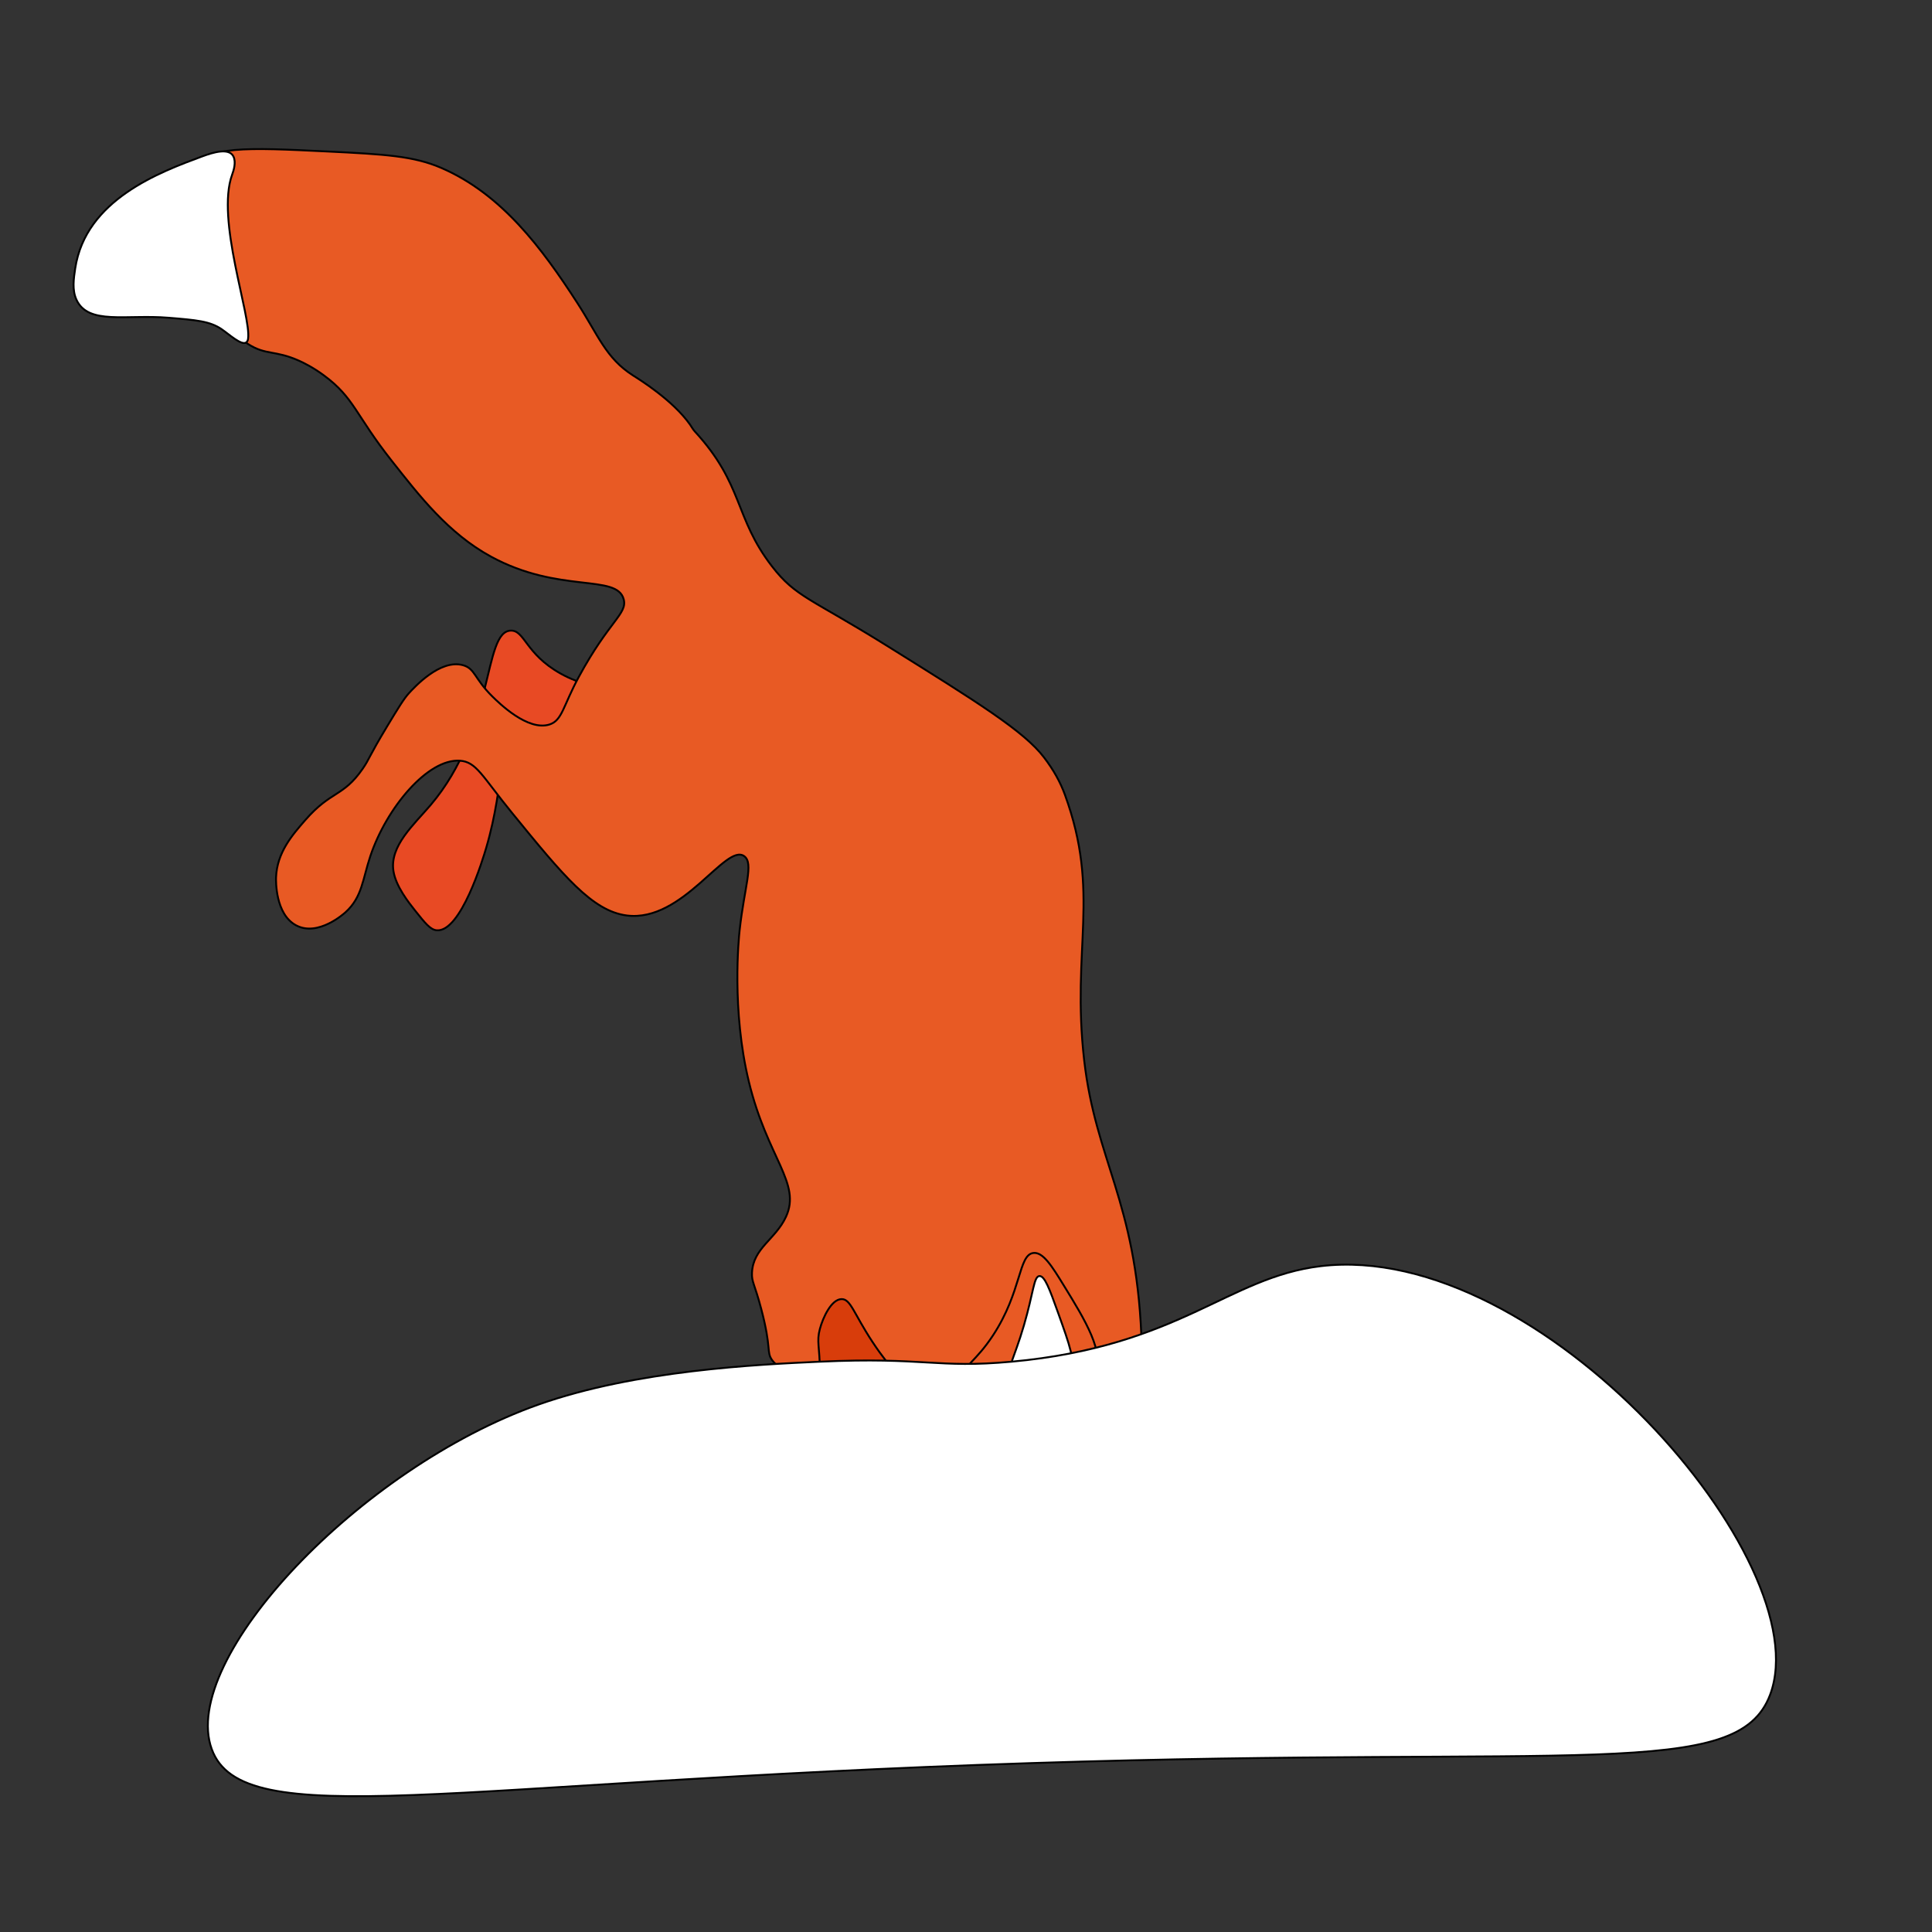
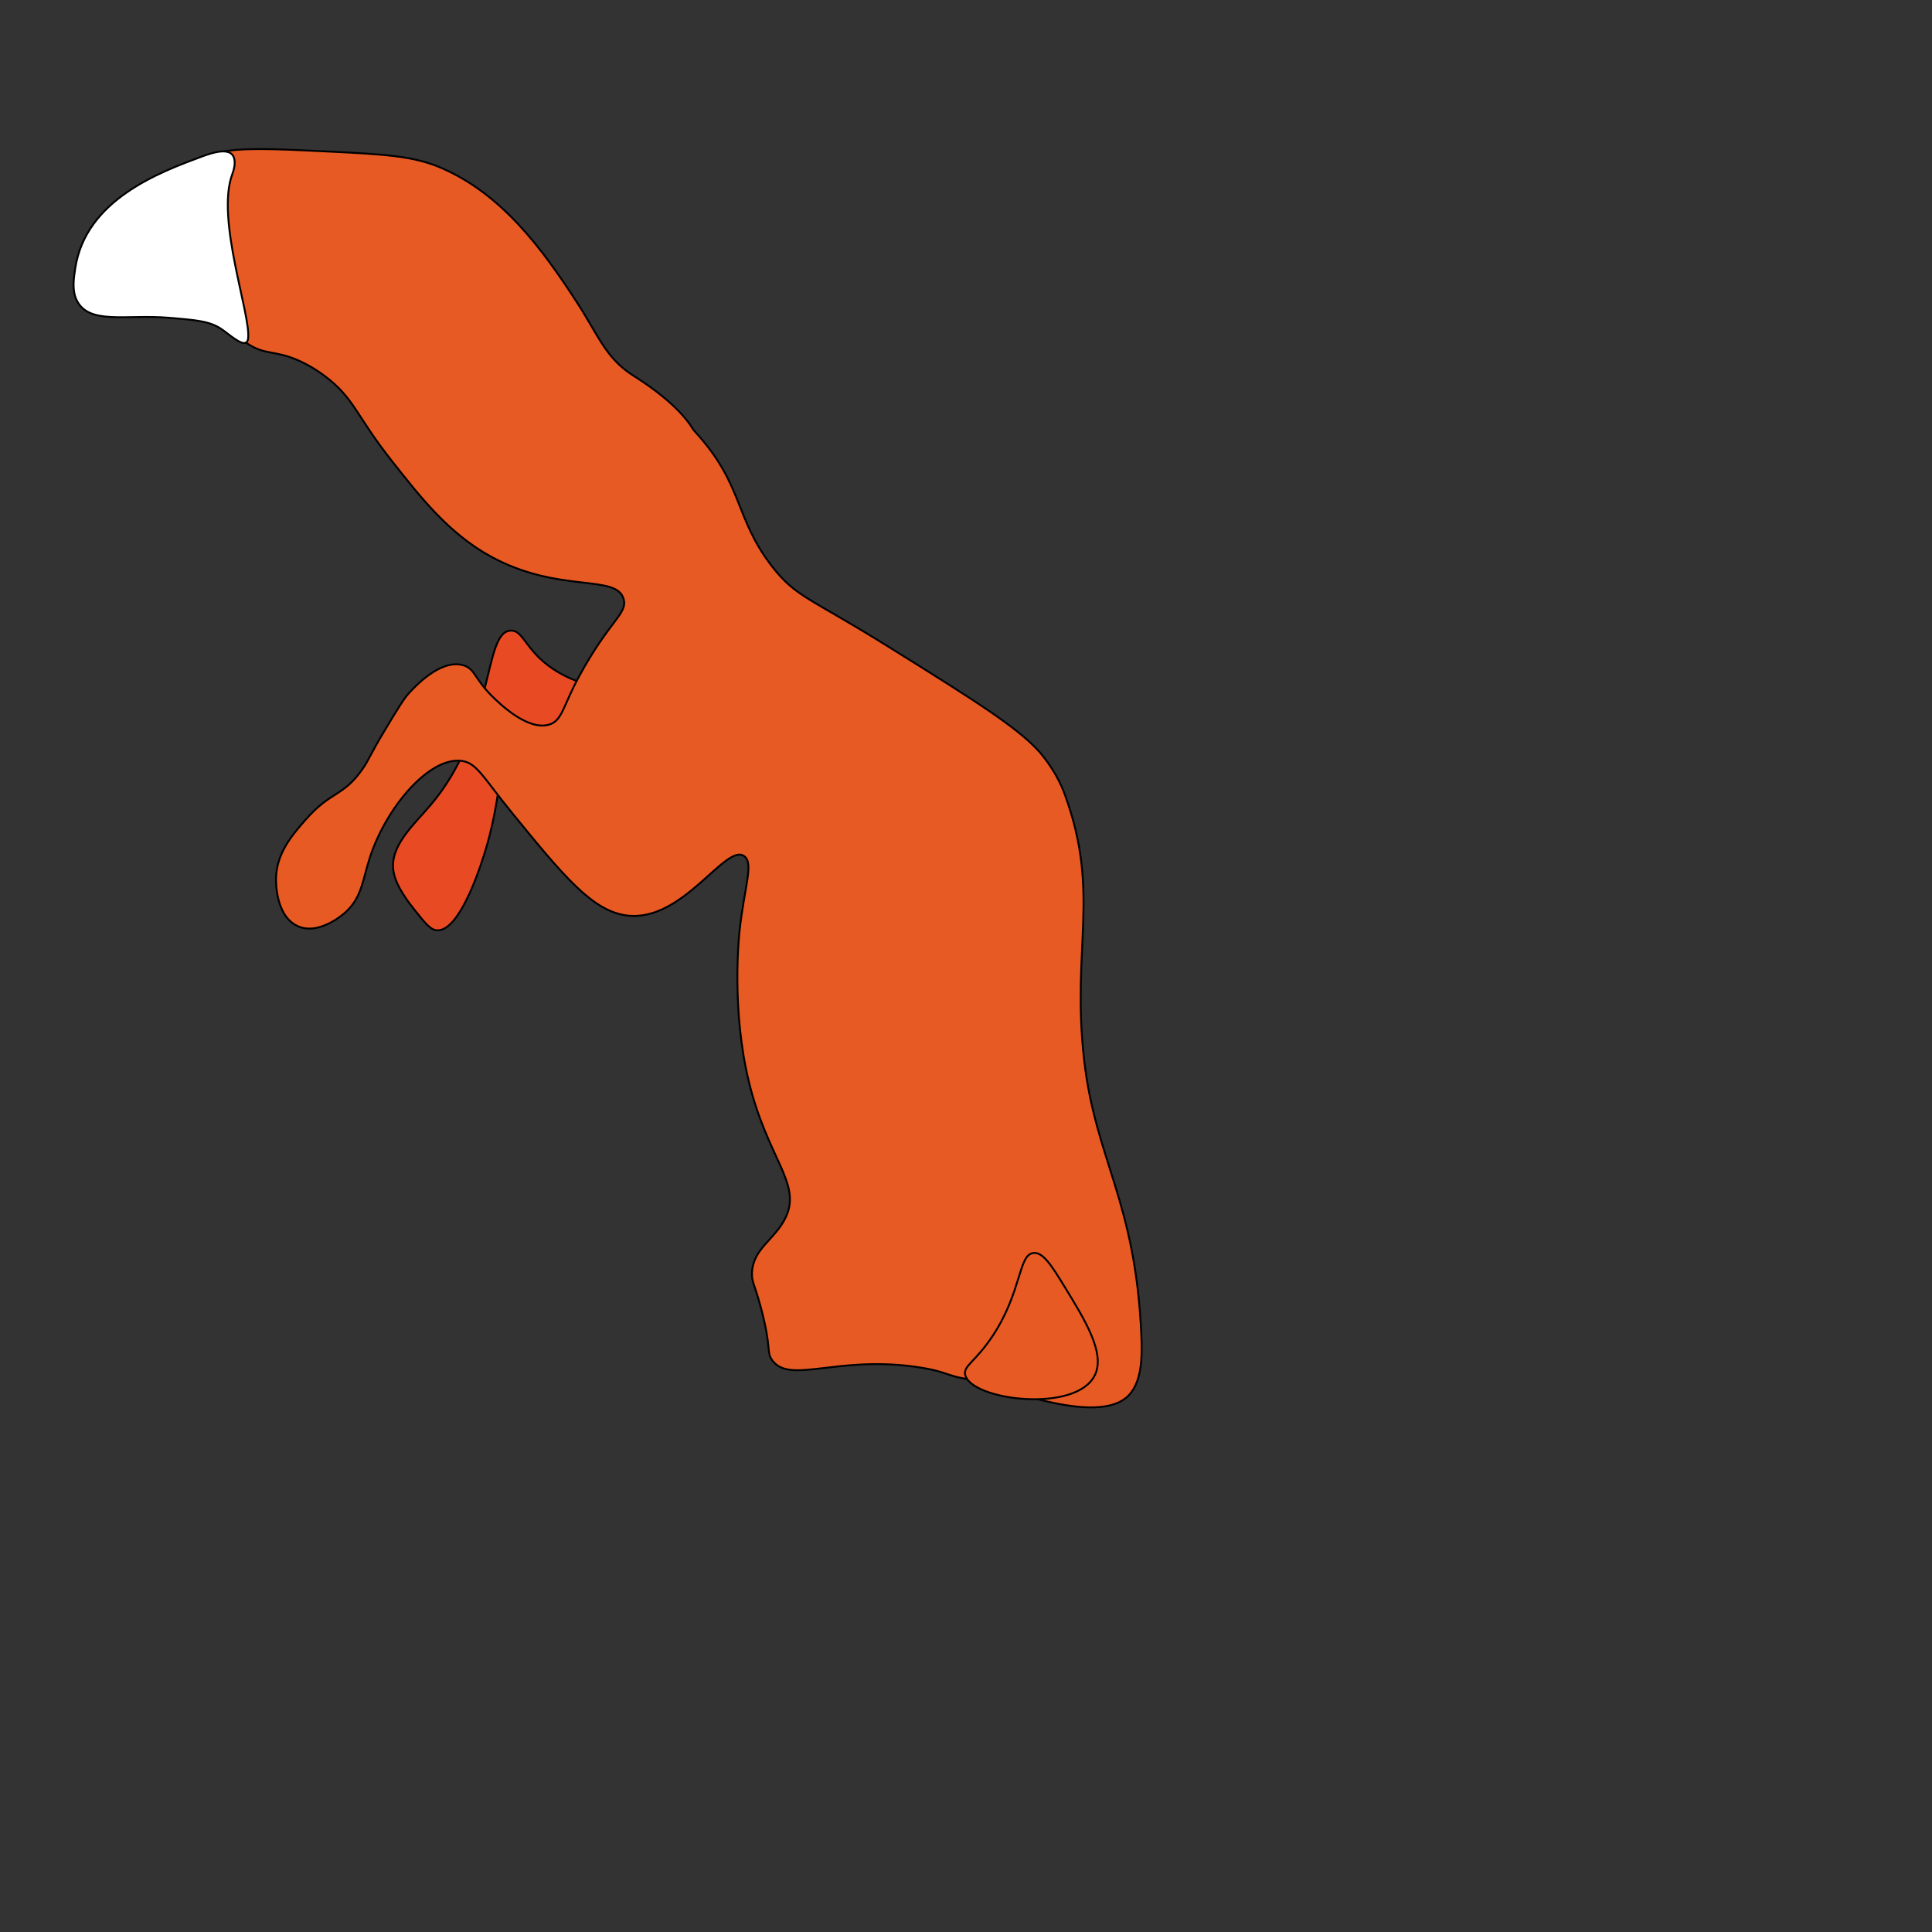
<svg xmlns="http://www.w3.org/2000/svg" version="1.1" x="0px" y="0px" viewBox="0 0 1024 1024" style="enable-background:new 0 0 1024 1024;" xml:space="preserve">
  <rect x="0" y="0" width="1024" height="1024" fill="#333333" stroke="none" />
  <style type="text/css">
	.st0{fill:#E84A24;stroke:#000000;stroke-miterlimit:10;}
	.st1{fill:#E85A24;stroke:#000000;stroke-miterlimit:10;}
	.st2{fill:#FFFFFF;stroke:#000000;stroke-miterlimit:10;}
	.st3{fill:#D83D0B;stroke:#000000;stroke-miterlimit:10;}
</style>
  <g id="Layer_4">
    <path class="st0" d="M270.78,334.23c-14.92,0.31-8.24,52.14-42.59,92.51c-8.79,10.34-21.72,21.62-19.66,34.91   c1.26,8.12,8.07,16.67,11.47,20.95c5.42,6.82,8.14,10.18,11.47,10.47c12.81,1.11,24.59-38.14,26.21-43.64   c10.39-35.2,6.53-61.61,16.38-64.58c5.08-1.53,7.5,5.09,16.38,5.24c13.93,0.24,28.22-14.7,26.21-22.69   c-1.26-4.98-8.04-3.95-19.66-10.47C278.51,346.55,278.09,334.08,270.78,334.23z" />
  </g>
  <g id="Layer_3">
    <path class="st1" d="M604.94,707.76c-3.04-71.11-24.21-92.81-30.3-145.74c-6.85-59.5,8.86-88.51-10.23-140.84   c-2.39-6.54-5.91-12.99-11.07-19.74c-10.61-13.9-34.92-29.05-83.54-59.35c-40.33-25.13-47.97-25.56-60.61-41.89   c-20.12-26-14.94-43.27-40.95-71.56c-1.07-1.16-1.46-2.12-2.56-3.67c-9.22-13.01-26.95-23.93-30.2-26   c-14.38-9.16-18.42-21.3-29.48-38.4c-18.73-28.96-40.01-57.67-72.07-71.56c-14.64-6.34-29.93-7.24-60.61-8.73   c-42.49-2.06-63.73-3.19-72.89,9.6c-16.84,23.51,10.61,72.71,22.93,85.53c4.38,4.55,8.19,6.98,8.19,6.98   c9.44,6.01,14.13,3.08,26.95,8.81c2.25,1,7.35,3.46,13.18,7.77c16.21,11.96,16.62,20.82,36.04,45.38   c14.51,18.35,29.77,38.23,52.42,50.62c36.3,19.84,66.85,8.99,70.44,22.69c2.02,7.7-7.67,11.34-23.75,41.02   c-8.46,15.62-8.79,23.13-15.56,25.31c-11.5,3.7-26.81-11.4-30.3-14.84c-9.65-9.51-9.12-14.77-15.56-16.58   c-12.15-3.42-25.96,11.91-28.67,14.84c-2.61,2.83-5.6,7.74-11.47,17.45c-10.04,16.62-9.35,17.27-13.1,22.69   c-10.34,14.91-16.62,11.4-30.3,27.05c-6.97,7.98-15.09,17.27-15.56,30.55c-0.05,1.52-0.46,19.41,10.65,25.31   c11.62,6.17,25.45-6.29,26.21-6.98c8.82-8.01,9.03-17.49,13.1-29.67c8.58-25.65,30.45-51.79,47.5-50.62   c8.81,0.6,11.72,8.18,27.85,27.93c26.88,32.93,42.3,51.79,60.61,54.11c29.81,3.77,52.4-38.65,62.25-31.42   c5.14,3.77,0.08,16.08-2.46,39.27c-0.44,3.99-4.34,42.16,4.91,80.29c9.84,40.52,27.9,53.68,19.66,71.56   c-5.55,12.05-17.43,16.51-18.02,29.67c-0.22,4.95,1.34,5.65,4.91,19.2c5.59,21.18,2.62,22.66,5.73,27.05   c9.14,12.93,33.61-2.18,75.35,3.49c13.82,1.88,16.45,3.95,22.65,5.53c0,0,0,0,0,0c4.55,1.02,8.05,1.4,8.47,1.45   c7.78,0.84,62.4,24.78,81.08,9.6C605.58,733.75,605.4,718.63,604.94,707.76z" />
    <path class="st1" d="M1036.5,645.5" />
  </g>
  <g id="Layer_5">
    <path class="st1" d="M580.37,728.7c5.45-11.6-5.19-28.92-16.38-47.13c-6.39-10.41-11.18-18.2-16.38-17.45   c-7.88,1.13-6.01,20.34-21.29,43.64c-9.25,14.1-15.86,16.08-14.74,20.95C514.67,742.21,570.68,749.32,580.37,728.7z" />
  </g>
  <g id="Layer_6">
-     <path class="st2" d="M536.14,728.7c-2.4-4.19,1.22-7.94,6.55-26.18c5.17-17.69,5.21-25.92,8.19-26.18c2.8-0.25,5.38,6.79,9.83,19.2   c6.33,17.66,9.49,26.49,6.55,31.42C561.48,736.65,540.7,736.66,536.14,728.7z" />
    <path class="st2" d="M1012.5,588.5" />
  </g>
  <g id="Layer_7">
-     <path class="st3" d="M434.58,747.9c-2.3-3,0.1-5.42,0-20.95c-0.09-13.3-1.88-15.78,0-22.69c1.6-5.91,6.04-15.63,11.47-15.71   c4.82-0.07,6.39,7.51,16.38,22.69c10.67,16.22,15.41,17.5,14.74,22.69C475.45,747.27,441.76,757.26,434.58,747.9z" />
-     <path class="st1" d="M1021,613.5" />
-   </g>
+     </g>
  <g id="Layer_2">
    <path class="st2" d="M40.51,158.82c-2.37-5.17-1.45-11.21-0.64-16.58c5.54-36.43,44.64-50.94,67.32-59.35   c5.82-2.16,14.17-4.67,16.51,0c1.56,3.12,0.11,7.55-0.64,9.6c-8.74,23.89,10.15,74.89,8.43,87.01c-0.08,0.57-0.27,1.51-1,2   c-2.55,1.72-8.8-4.11-13-7c-6.22-4.27-13.51-4.88-28.09-6.08C66.77,166.54,46.76,172.43,40.51,158.82z" />
  </g>
  <g id="Layer_8">
-     <path class="st2" d="M112.21,927.02c-17.29-47.72,78.33-149.05,173.31-182.61c51.54-18.21,116.25-21.18,149.06-22.69   c55.56-2.55,61.82,3.65,101.56,0c89.28-8.19,114.61-44.72,163.8-50.62c116.7-13.98,264.76,156.79,238.25,227.14   c-17.17,45.58-99.22,26.81-391.67,36.24C236.38,944.49,128.52,972.06,112.21,927.02z" />
-   </g>
+     </g>
</svg>